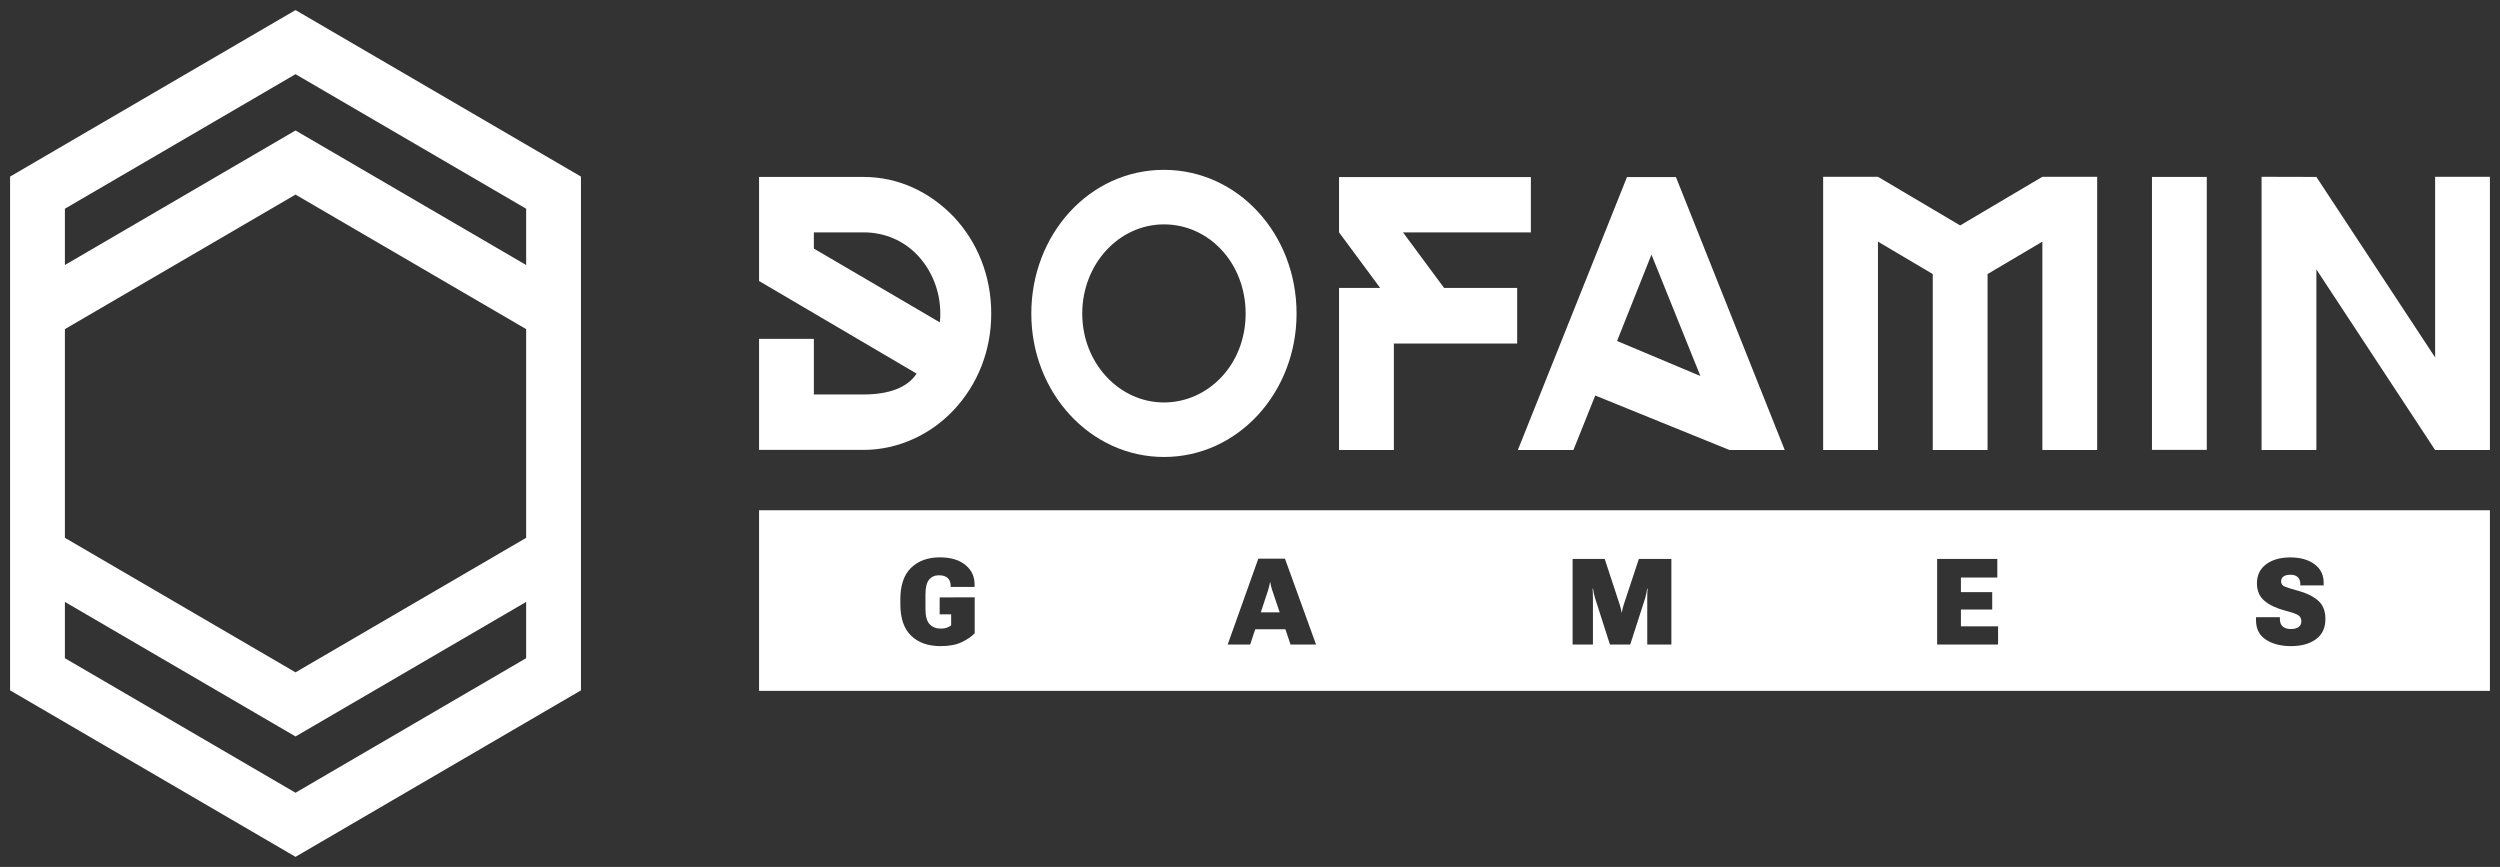
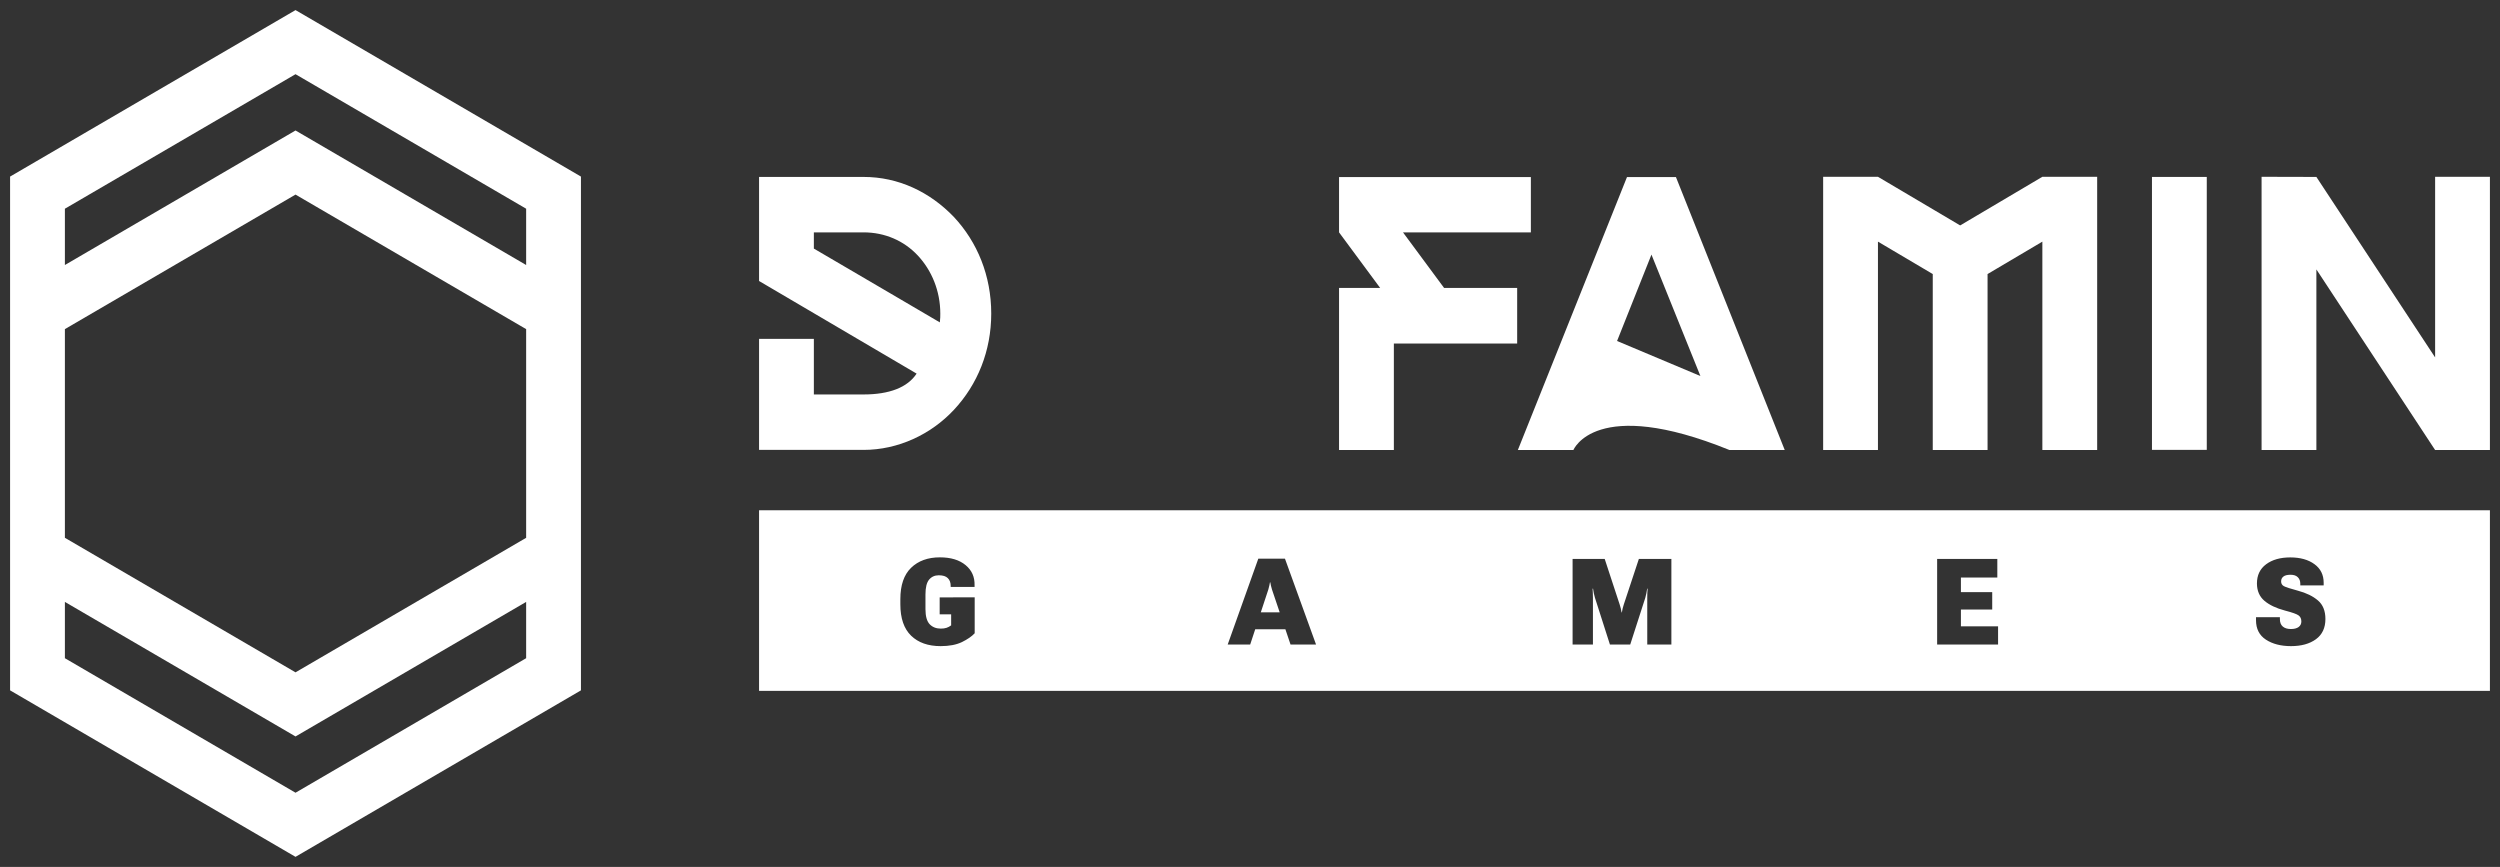
<svg xmlns="http://www.w3.org/2000/svg" viewBox="6025.944 4938.722 248 86">
  <rect x="6025.944" y="4938.722" width="248" height="86" fill="#333333" stroke="none" />
  <path fill="white" fill-opacity="1" stroke="" stroke-opacity="1" stroke-width="1" fill-rule="evenodd" id="tSvgdcdb681e31" d="M 6055.259 4939.722 C 6026.944 4956.238 6026.944 4956.238 6026.944 4956.238 C 6026.944 4956.238 6026.944 5007.205 6026.944 5007.205 C 6026.944 5007.205 6055.259 5023.722 6055.259 5023.722 C 6055.259 5023.722 6083.574 5007.205 6083.574 5007.205 C 6083.574 5007.205 6083.574 4956.238 6083.574 4956.238 C 6083.574 4956.238 6055.259 4939.722 6055.259 4939.722 M 6078.138 4965.011 C 6078.138 4959.427 6078.138 4959.427 6078.138 4959.427 C 6078.138 4959.427 6055.259 4946.081 6055.259 4946.081 C 6055.259 4946.081 6032.381 4959.427 6032.381 4959.427 C 6032.381 4959.427 6032.381 4965.011 6032.381 4965.011 C 6032.381 4965.011 6055.259 4951.666 6055.259 4951.666 C 6055.259 4951.666 6078.138 4965.011 6078.138 4965.011 M 6032.381 4971.371 C 6032.381 4992.072 6032.381 4992.072 6032.381 4992.072 C 6032.381 4992.072 6055.259 5005.417 6055.259 5005.417 C 6055.259 5005.417 6078.138 4992.072 6078.138 4992.072 C 6078.138 4992.072 6078.138 4971.371 6078.138 4971.371 C 6078.138 4971.371 6055.259 4958.026 6055.259 4958.026 C 6055.259 4958.026 6032.381 4971.371 6032.381 4971.371 M 6078.138 4998.432 C 6055.259 5011.777 6055.259 5011.777 6055.259 5011.777 C 6055.259 5011.777 6032.381 4998.432 6032.381 4998.432 C 6032.381 4998.432 6032.381 5004.016 6032.381 5004.016 C 6032.381 5004.016 6055.259 5017.362 6055.259 5017.362 C 6055.259 5017.362 6078.138 5004.016 6078.138 5004.016 C 6078.138 5004.016 6078.138 4998.432 6078.138 4998.432" clip-rule="evenodd" />
  <path fill="white" fill-opacity="1" stroke="" stroke-opacity="1" stroke-width="1" fill-rule="evenodd" id="tSvg16527f31afc" d="M 6272.944 4989.338 C 6101.243 4989.338 6101.243 4989.338 6101.243 4989.338 C 6101.243 4989.338 6101.243 5007.255 6101.243 5007.255 C 6101.243 5007.255 6272.944 5007.255 6272.944 5007.255 C 6272.944 5007.255 6272.944 4989.338 6272.944 4989.338 M 6115.259 4998.158 C 6115.259 4998.671 6115.259 4998.671 6115.259 4998.671 C 6115.259 5000.055 6115.616 5001.094 6116.329 5001.786 C 6117.042 5002.474 6118.018 5002.818 6119.257 5002.818 C 6120.108 5002.818 6120.811 5002.684 6121.367 5002.416 C 6121.923 5002.143 6122.345 5001.852 6122.633 5001.541 C 6122.633 4997.977 6122.633 4997.977 6122.633 4997.977 C 6122.633 4997.977 6119.159 4997.983 6119.159 4997.983 C 6119.159 4997.983 6119.159 4999.663 6119.159 4999.663 C 6119.159 4999.663 6120.298 4999.663 6120.298 4999.663 C 6120.298 4999.663 6120.298 5000.759 6120.298 5000.759 C 6120.144 5000.872 6119.989 5000.954 6119.832 5001.004 C 6119.678 5001.055 6119.491 5001.08 6119.268 5001.08 C 6118.812 5001.08 6118.444 5000.934 6118.164 5000.642 C 6117.888 5000.347 6117.75 4999.849 6117.75 4999.149 C 6117.75 4997.691 6117.75 4997.691 6117.75 4997.691 C 6117.75 4997.003 6117.869 4996.515 6118.106 4996.227 C 6118.348 4995.936 6118.67 4995.79 6119.073 4995.79 C 6119.479 4995.79 6119.776 4995.883 6119.964 4996.07 C 6120.156 4996.253 6120.252 4996.513 6120.252 4996.851 C 6120.252 4996.945 6120.252 4996.945 6120.252 4996.945 C 6120.252 4996.945 6122.621 4996.945 6122.621 4996.945 C 6122.621 4996.945 6122.621 4996.781 6122.621 4996.781 C 6122.644 4995.957 6122.347 4995.29 6121.73 4994.781 C 6121.112 4994.268 6120.263 4994.011 6119.182 4994.011 C 6117.989 4994.011 6117.037 4994.357 6116.323 4995.049 C 6115.614 4995.738 6115.259 4996.774 6115.259 4998.158Z M 6150.767 4994.145 C 6147.731 5002.66 6147.731 5002.66 6147.731 5002.66 C 6147.731 5002.66 6149.962 5002.66 6149.962 5002.66 C 6149.962 5002.66 6150.462 5001.144 6150.462 5001.144 C 6150.462 5001.144 6153.454 5001.144 6153.454 5001.144 C 6153.454 5001.144 6153.965 5002.66 6153.965 5002.66 C 6153.965 5002.66 6156.496 5002.66 6156.496 5002.66 C 6156.496 5002.66 6153.413 4994.145 6153.413 4994.145 C 6153.413 4994.145 6150.767 4994.145 6150.767 4994.145 M 6152.888 4999.464 C 6152.125 4997.201 6152.125 4997.201 6152.125 4997.201 C 6152.082 4997.065 6152.048 4996.937 6152.021 4996.816 C 6151.998 4996.696 6151.977 4996.587 6151.958 4996.49 C 6151.923 4996.49 6151.923 4996.49 6151.923 4996.49 C 6151.908 4996.587 6151.887 4996.696 6151.86 4996.816 C 6151.837 4996.937 6151.804 4997.065 6151.762 4997.201 C 6151.016 4999.464 6151.016 4999.464 6151.016 4999.464 C 6151.016 4999.464 6152.888 4999.464 6152.888 4999.464 M 6181.945 4994.169 C 6181.945 5002.66 6181.945 5002.66 6181.945 5002.66 C 6181.945 5002.66 6183.963 5002.66 6183.963 5002.66 C 6183.963 5002.66 6183.963 4998.024 6183.963 4998.024 C 6183.963 4997.888 6183.96 4997.736 6183.952 4997.569 C 6183.948 4997.402 6183.94 4997.252 6183.929 4997.12 C 6183.975 4997.12 6183.975 4997.12 6183.975 4997.12 C 6183.994 4997.252 6184.019 4997.402 6184.05 4997.569 C 6184.084 4997.732 6184.122 4997.884 6184.165 4998.024 C 6185.649 5002.66 6185.649 5002.66 6185.649 5002.66 C 6185.649 5002.66 6187.662 5002.66 6187.662 5002.66 C 6187.662 5002.66 6189.157 4998.024 6189.157 4998.024 C 6189.199 4997.884 6189.236 4997.732 6189.266 4997.569 C 6189.297 4997.406 6189.322 4997.256 6189.341 4997.12 C 6189.387 4997.12 6189.387 4997.12 6189.387 4997.12 C 6189.375 4997.256 6189.366 4997.407 6189.358 4997.575 C 6189.354 4997.738 6189.352 4997.888 6189.352 4998.024 C 6189.352 5002.66 6189.352 5002.66 6189.352 5002.66 C 6189.352 5002.66 6191.745 5002.66 6191.745 5002.66 C 6191.745 5002.66 6191.745 4994.169 6191.745 4994.169 C 6191.745 4994.169 6188.519 4994.169 6188.519 4994.169 C 6188.519 4994.169 6187.023 4998.689 6187.023 4998.689 C 6186.981 4998.825 6186.945 4998.951 6186.914 4999.068 C 6186.883 4999.181 6186.856 4999.317 6186.833 4999.476 C 6186.805 4999.476 6186.805 4999.476 6186.805 4999.476 C 6186.782 4999.317 6186.755 4999.181 6186.724 4999.068 C 6186.697 4998.955 6186.661 4998.829 6186.615 4998.689 C 6185.131 4994.169 6185.131 4994.169 6185.131 4994.169 C 6185.131 4994.169 6181.945 4994.169 6181.945 4994.169 M 6218.108 4994.169 C 6218.108 5002.66 6218.108 5002.66 6218.108 5002.66 C 6218.108 5002.66 6224.153 5002.66 6224.153 5002.66 C 6224.153 5002.66 6224.153 5000.852 6224.153 5000.852 C 6224.153 5000.852 6220.467 5000.852 6220.467 5000.852 C 6220.467 5000.852 6220.467 4999.19 6220.467 4999.19 C 6220.467 4999.19 6223.572 4999.19 6223.572 4999.19 C 6223.572 4999.19 6223.572 4997.464 6223.572 4997.464 C 6223.572 4997.464 6220.467 4997.464 6220.467 4997.464 C 6220.467 4997.464 6220.467 4996.012 6220.467 4996.012 C 6220.467 4996.012 6224.078 4996.012 6224.078 4996.012 C 6224.078 4996.012 6224.078 4994.169 6224.078 4994.169 C 6224.078 4994.169 6218.108 4994.169 6218.108 4994.169 M 6249.74 4999.948 C 6249.74 5000.246 6249.74 5000.246 6249.74 5000.246 C 6249.74 5001.105 6250.068 5001.749 6250.724 5002.176 C 6251.379 5002.604 6252.209 5002.818 6253.214 5002.818 C 6254.23 5002.818 6255.053 5002.591 6255.681 5002.136 C 6256.31 5001.677 6256.625 5001.008 6256.625 5000.129 C 6256.625 4999.321 6256.377 4998.706 6255.883 4998.286 C 6255.388 4997.862 6254.725 4997.54 6253.893 4997.318 C 6253.141 4997.116 6252.675 4996.964 6252.495 4996.863 C 6252.319 4996.762 6252.231 4996.607 6252.231 4996.397 C 6252.231 4996.194 6252.305 4996.035 6252.455 4995.918 C 6252.604 4995.798 6252.842 4995.738 6253.168 4995.738 C 6253.486 4995.738 6253.726 4995.819 6253.887 4995.982 C 6254.052 4996.142 6254.134 4996.358 6254.134 4996.63 C 6254.134 4996.793 6254.134 4996.793 6254.134 4996.793 C 6254.134 4996.793 6256.452 4996.793 6256.452 4996.793 C 6256.452 4996.793 6256.452 4996.531 6256.452 4996.531 C 6256.452 4995.745 6256.147 4995.131 6255.538 4994.688 C 6254.928 4994.241 6254.129 4994.017 6253.139 4994.017 C 6252.15 4994.017 6251.351 4994.244 6250.741 4994.699 C 6250.135 4995.15 6249.832 4995.786 6249.832 4996.607 C 6249.836 4997.33 6250.083 4997.901 6250.574 4998.321 C 6251.065 4998.737 6251.744 4999.06 6252.61 4999.289 C 6253.346 4999.48 6253.801 4999.643 6253.973 4999.779 C 6254.15 4999.912 6254.238 5000.11 6254.238 5000.374 C 6254.238 5000.604 6254.148 5000.786 6253.967 5000.922 C 6253.787 5001.055 6253.53 5001.121 6253.197 5001.121 C 6252.855 5001.121 6252.589 5001.039 6252.397 5000.876 C 6252.206 5000.712 6252.11 5000.468 6252.11 5000.141 C 6252.11 4999.948 6252.11 4999.948 6252.11 4999.948 C 6252.11 4999.948 6249.74 4999.948 6249.74 4999.948" clip-rule="evenodd" />
  <path fill="white" fill-opacity="1" stroke="" stroke-opacity="1" stroke-width="1" fill-rule="evenodd" id="tSvg16371688eb6" d="M 6111.61 4983.352 C 6101.243 4983.352 6101.243 4983.352 6101.243 4983.352 C 6101.243 4983.352 6101.243 4972.34 6101.243 4972.34 C 6101.243 4972.34 6106.679 4972.34 6106.679 4972.34 C 6106.679 4972.34 6106.679 4977.852 6106.679 4977.852 C 6106.679 4977.852 6111.61 4977.852 6111.61 4977.852 C 6114.154 4977.852 6115.966 4977.163 6116.872 4975.785 C 6101.243 4966.597 6101.243 4966.597 6101.243 4966.597 C 6101.243 4966.597 6101.243 4956.274 6101.243 4956.274 C 6101.243 4956.274 6111.61 4956.274 6111.61 4956.274 C 6115.055 4956.274 6118.172 4957.749 6120.567 4960.242 C 6122.897 4962.736 6124.275 4966.072 6124.275 4969.83 C 6124.275 4973.518 6122.929 4976.855 6120.567 4979.383 C 6118.303 4981.807 6115.055 4983.352 6111.61 4983.352Z M 6106.679 4961.773 C 6106.679 4963.381 6106.679 4963.381 6106.679 4963.381 C 6112.127 4966.558 6116.469 4969.124 6119.176 4970.703 C 6119.222 4970.272 6119.222 4970.125 6119.222 4969.83 C 6119.222 4967.583 6118.369 4965.546 6116.991 4964.07 C 6115.613 4962.595 6113.71 4961.773 6111.61 4961.773 C 6106.679 4961.773 6106.679 4961.773 6106.679 4961.773" />
-   <path fill="white" fill-opacity="1" stroke="" stroke-opacity="1" stroke-width="1" fill-rule="evenodd" id="tSvg2139ba19d3" d="M 6141.407 4984.054 C 6134.123 4984.054 6128.25 4977.698 6128.25 4969.83 C 6128.25 4961.998 6133.992 4955.571 6141.407 4955.571 C 6148.723 4955.571 6154.563 4961.893 6154.563 4969.83 C 6154.563 4977.627 6148.789 4984.054 6141.407 4984.054Z M 6141.407 4960.98 C 6136.945 4960.98 6133.303 4964.913 6133.303 4969.83 C 6133.303 4974.747 6136.977 4978.646 6141.407 4978.646 C 6145.77 4978.646 6149.511 4974.923 6149.511 4969.83 C 6149.511 4964.843 6145.902 4960.98 6141.407 4960.98Z" />
  <path fill="white" fill-opacity="1" stroke="" stroke-opacity="1" stroke-width="1" fill-rule="evenodd" id="tSvg173e62e4704" d="M 6212.237 4983.365 C 6206.8 4983.365 6206.8 4983.365 6206.8 4983.365 C 6206.8 4983.365 6206.8 4956.26 6206.8 4956.26 C 6206.8 4956.26 6212.237 4956.26 6212.237 4956.26 C 6212.237 4956.26 6220.392 4961.084 6220.392 4961.084 C 6220.392 4961.084 6228.546 4956.26 6228.546 4956.26 C 6228.546 4956.26 6233.983 4956.26 6233.983 4956.26 C 6233.983 4956.26 6233.983 4983.365 6233.983 4983.365 C 6233.983 4983.365 6228.546 4983.365 6228.546 4983.365 C 6228.546 4983.365 6228.546 4962.692 6228.546 4962.692 C 6228.546 4962.692 6223.11 4965.908 6223.11 4965.908 C 6223.11 4965.908 6223.11 4983.365 6223.11 4983.365 C 6223.11 4983.365 6217.673 4983.365 6217.673 4983.365 C 6217.673 4983.365 6217.673 4965.908 6217.673 4965.908 C 6217.673 4965.908 6212.237 4962.692 6212.237 4962.692 C 6212.237 4962.692 6212.237 4983.365 6212.237 4983.365" />
  <path fill="white" fill-opacity="1" stroke="" stroke-opacity="1" stroke-width="1" fill-rule="evenodd" id="tSvg10522803dab" d="M 6244.856 4956.274 C 6244.856 4983.352 6244.856 4983.352 6244.856 4983.352 C 6244.856 4983.352 6239.419 4983.352 6239.419 4983.352 C 6239.419 4983.352 6239.419 4956.274 6239.419 4956.274 C 6239.419 4956.274 6244.856 4956.274 6244.856 4956.274" />
  <path fill="white" fill-opacity="1" stroke="" stroke-opacity="1" stroke-width="1" fill-rule="evenodd" id="tSvg1387f328c93" d="M 6272.944 4983.365 C 6267.508 4983.365 6267.508 4983.365 6267.508 4983.365 C 6267.508 4983.365 6255.729 4965.448 6255.729 4965.448 C 6255.729 4965.448 6255.729 4983.365 6255.729 4983.365 C 6255.729 4983.365 6250.292 4983.365 6250.292 4983.365 C 6250.292 4983.365 6250.292 4956.26 6250.292 4956.26 C 6250.292 4956.26 6255.729 4956.274 6255.729 4956.274 C 6255.729 4956.274 6267.508 4974.177 6267.508 4974.177 C 6267.508 4974.177 6267.508 4956.26 6267.508 4956.26 C 6267.508 4956.26 6272.944 4956.26 6272.944 4956.26 C 6272.944 4956.26 6272.944 4983.365 6272.944 4983.365" />
  <path fill="white" fill-opacity="1" stroke="" stroke-opacity="1" stroke-width="1" fill-rule="evenodd" id="tSvge2425347f8" d="M 6177.806 4961.773 C 6165.121 4961.773 6165.121 4961.773 6165.121 4961.773 C 6165.121 4961.773 6169.198 4967.286 6169.198 4967.286 C 6169.198 4967.286 6176.447 4967.286 6176.447 4967.286 C 6176.447 4967.286 6176.447 4972.799 6176.447 4972.799 C 6176.447 4972.799 6164.215 4972.799 6164.215 4972.799 C 6164.215 4972.799 6164.215 4983.365 6164.215 4983.365 C 6164.215 4983.365 6158.778 4983.365 6158.778 4983.365 C 6158.778 4983.365 6158.778 4967.286 6158.778 4967.286 C 6158.778 4967.286 6162.856 4967.286 6162.856 4967.286 C 6162.856 4967.286 6158.778 4961.773 6158.778 4961.773 C 6158.778 4961.773 6158.778 4956.287 6158.778 4956.287 C 6158.778 4956.287 6177.806 4956.287 6177.806 4956.287 C 6177.806 4956.287 6177.806 4961.773 6177.806 4961.773" />
-   <path fill="white" fill-opacity="1" stroke="" stroke-opacity="1" stroke-width="1" fill-rule="evenodd" id="tSvg162205297e0" d="M 6202.991 4983.365 C 6197.512 4983.365 6197.512 4983.365 6197.512 4983.365 C 6197.512 4983.365 6184.192 4977.957 6184.192 4977.957 C 6184.192 4977.957 6182.026 4983.365 6182.026 4983.365 C 6182.026 4983.365 6176.514 4983.365 6176.514 4983.365 C 6176.514 4983.365 6187.341 4956.287 6187.341 4956.287 C 6187.341 4956.287 6192.197 4956.287 6192.197 4956.287 C 6192.197 4956.287 6202.991 4983.365 6202.991 4983.365 M 6189.769 4963.978 C 6186.357 4972.548 6186.357 4972.548 6186.357 4972.548 C 6186.357 4972.548 6194.625 4976.025 6194.625 4976.025 C 6194.625 4976.025 6189.769 4963.978 6189.769 4963.978" />
+   <path fill="white" fill-opacity="1" stroke="" stroke-opacity="1" stroke-width="1" fill-rule="evenodd" id="tSvg162205297e0" d="M 6202.991 4983.365 C 6197.512 4983.365 6197.512 4983.365 6197.512 4983.365 C 6184.192 4977.957 6182.026 4983.365 6182.026 4983.365 C 6182.026 4983.365 6176.514 4983.365 6176.514 4983.365 C 6176.514 4983.365 6187.341 4956.287 6187.341 4956.287 C 6187.341 4956.287 6192.197 4956.287 6192.197 4956.287 C 6192.197 4956.287 6202.991 4983.365 6202.991 4983.365 M 6189.769 4963.978 C 6186.357 4972.548 6186.357 4972.548 6186.357 4972.548 C 6186.357 4972.548 6194.625 4976.025 6194.625 4976.025 C 6194.625 4976.025 6189.769 4963.978 6189.769 4963.978" />
  <defs> </defs>
</svg>